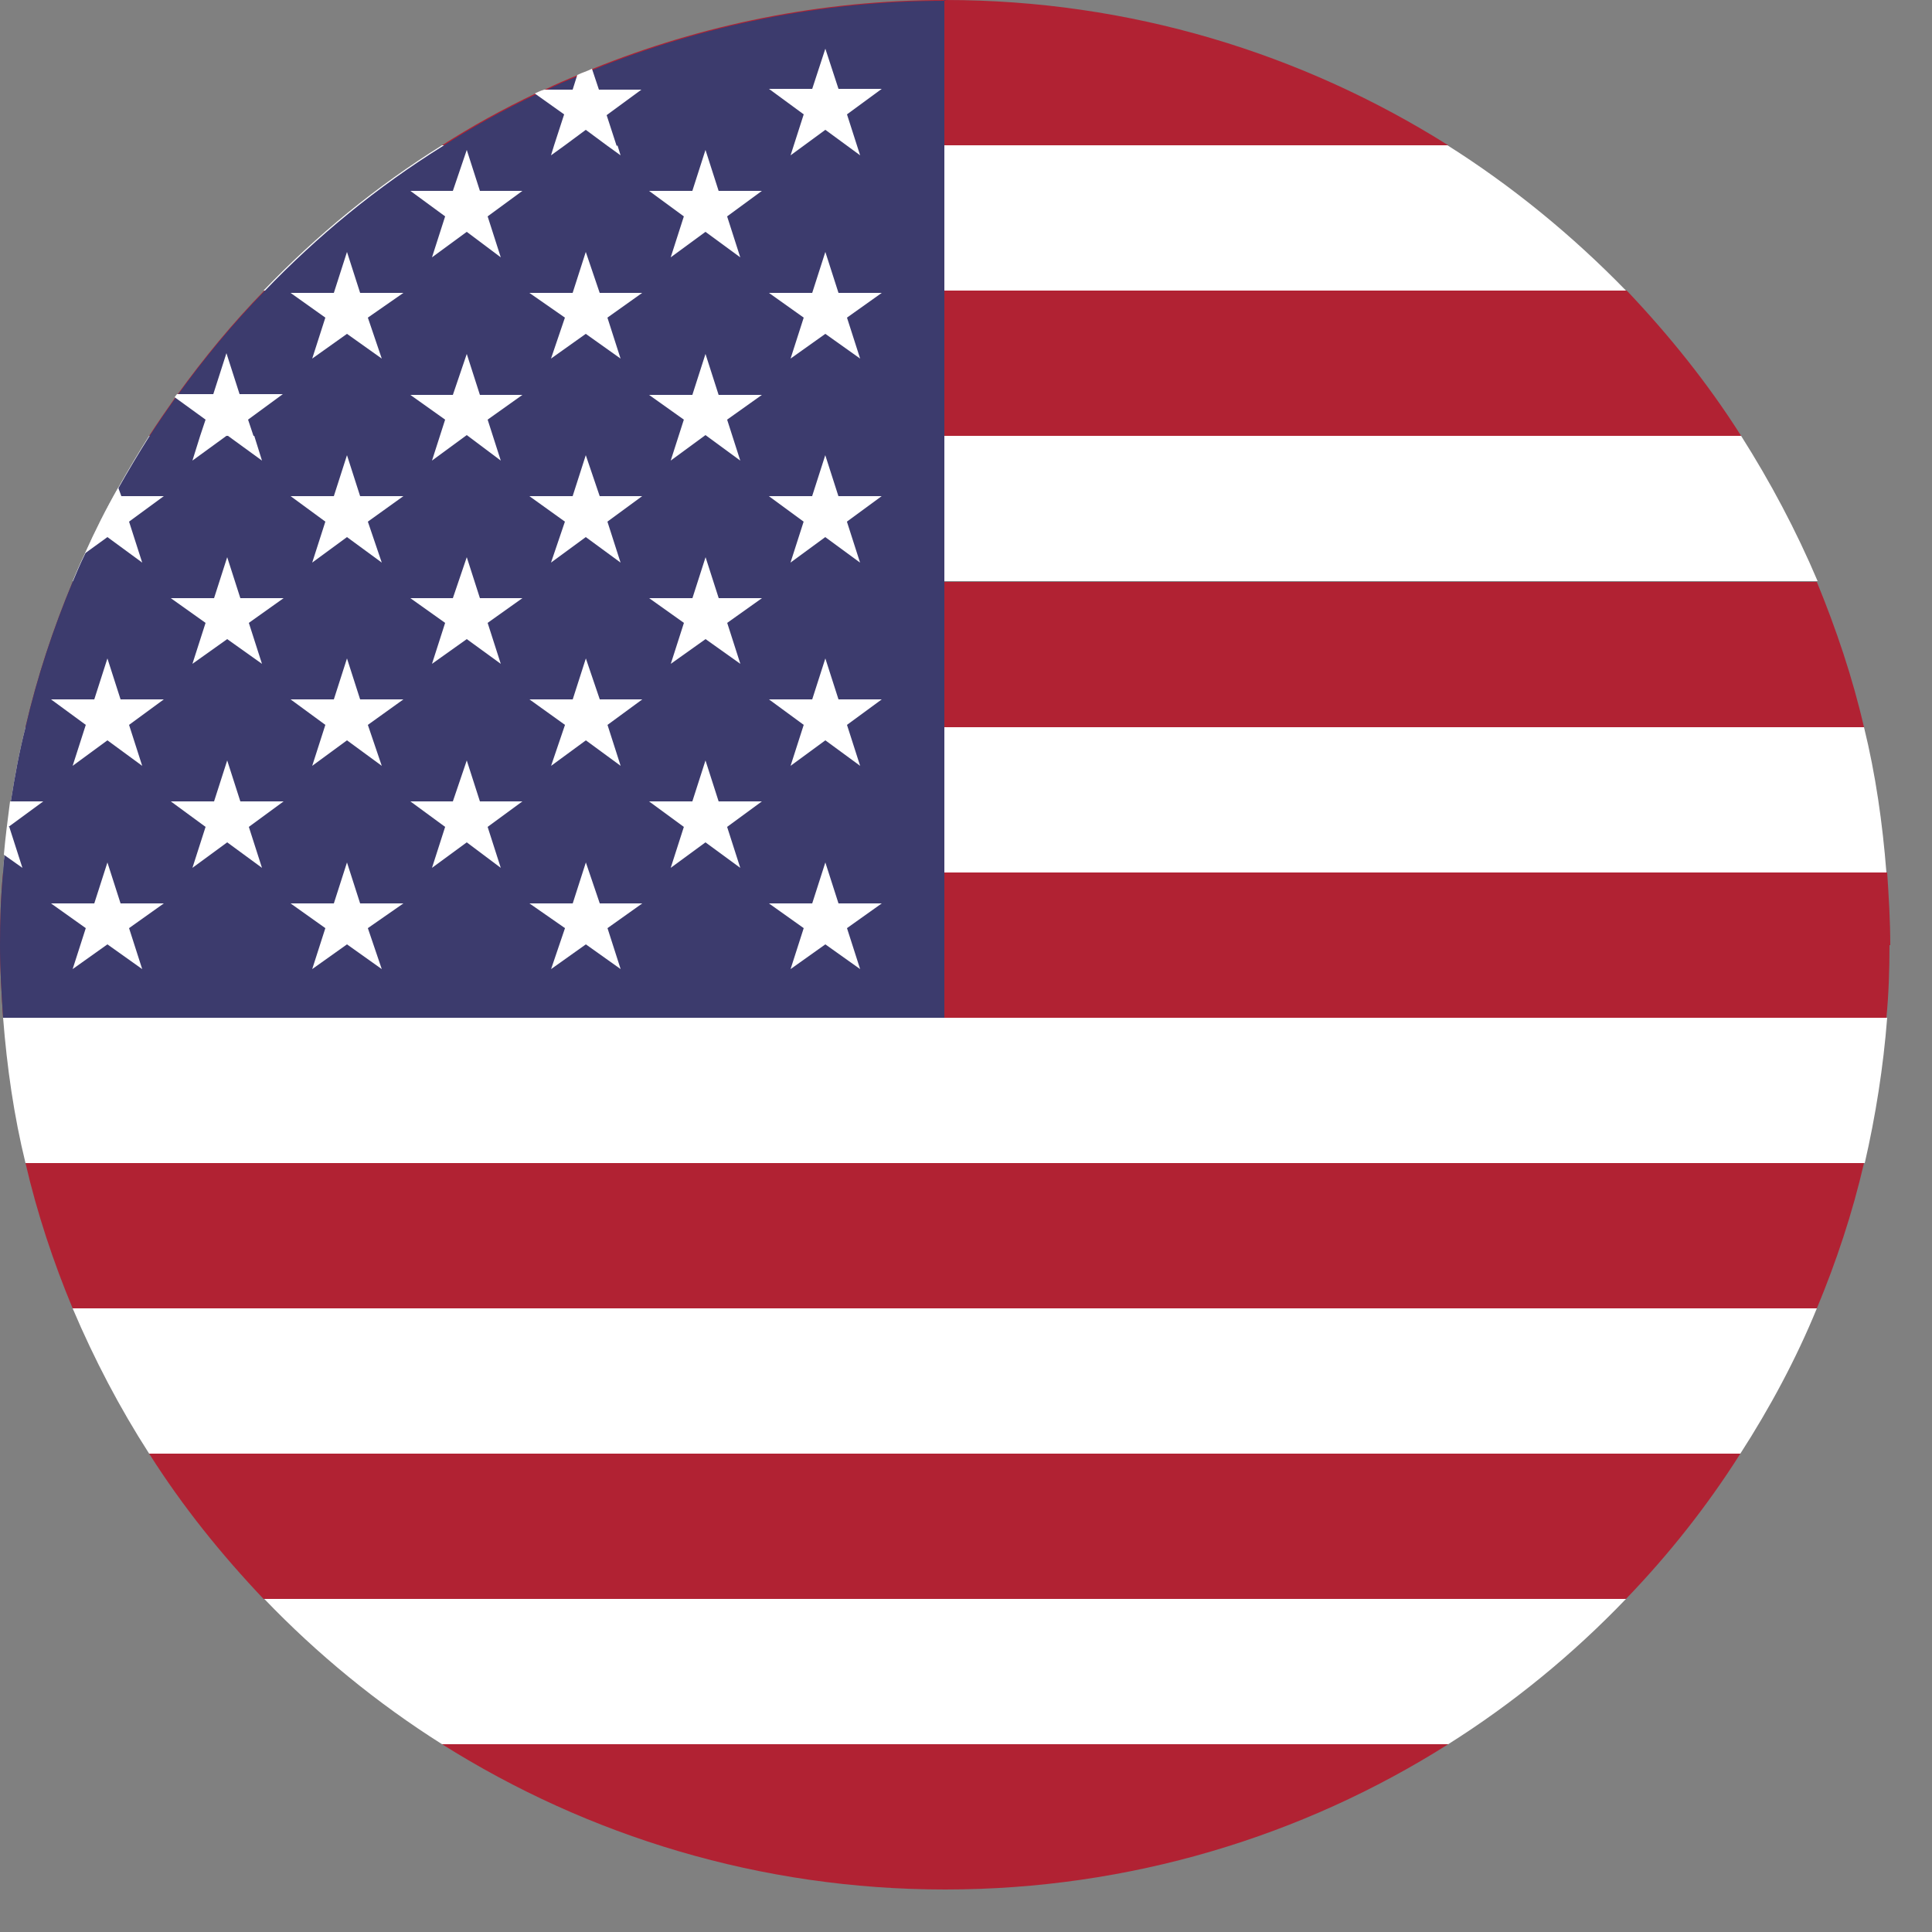
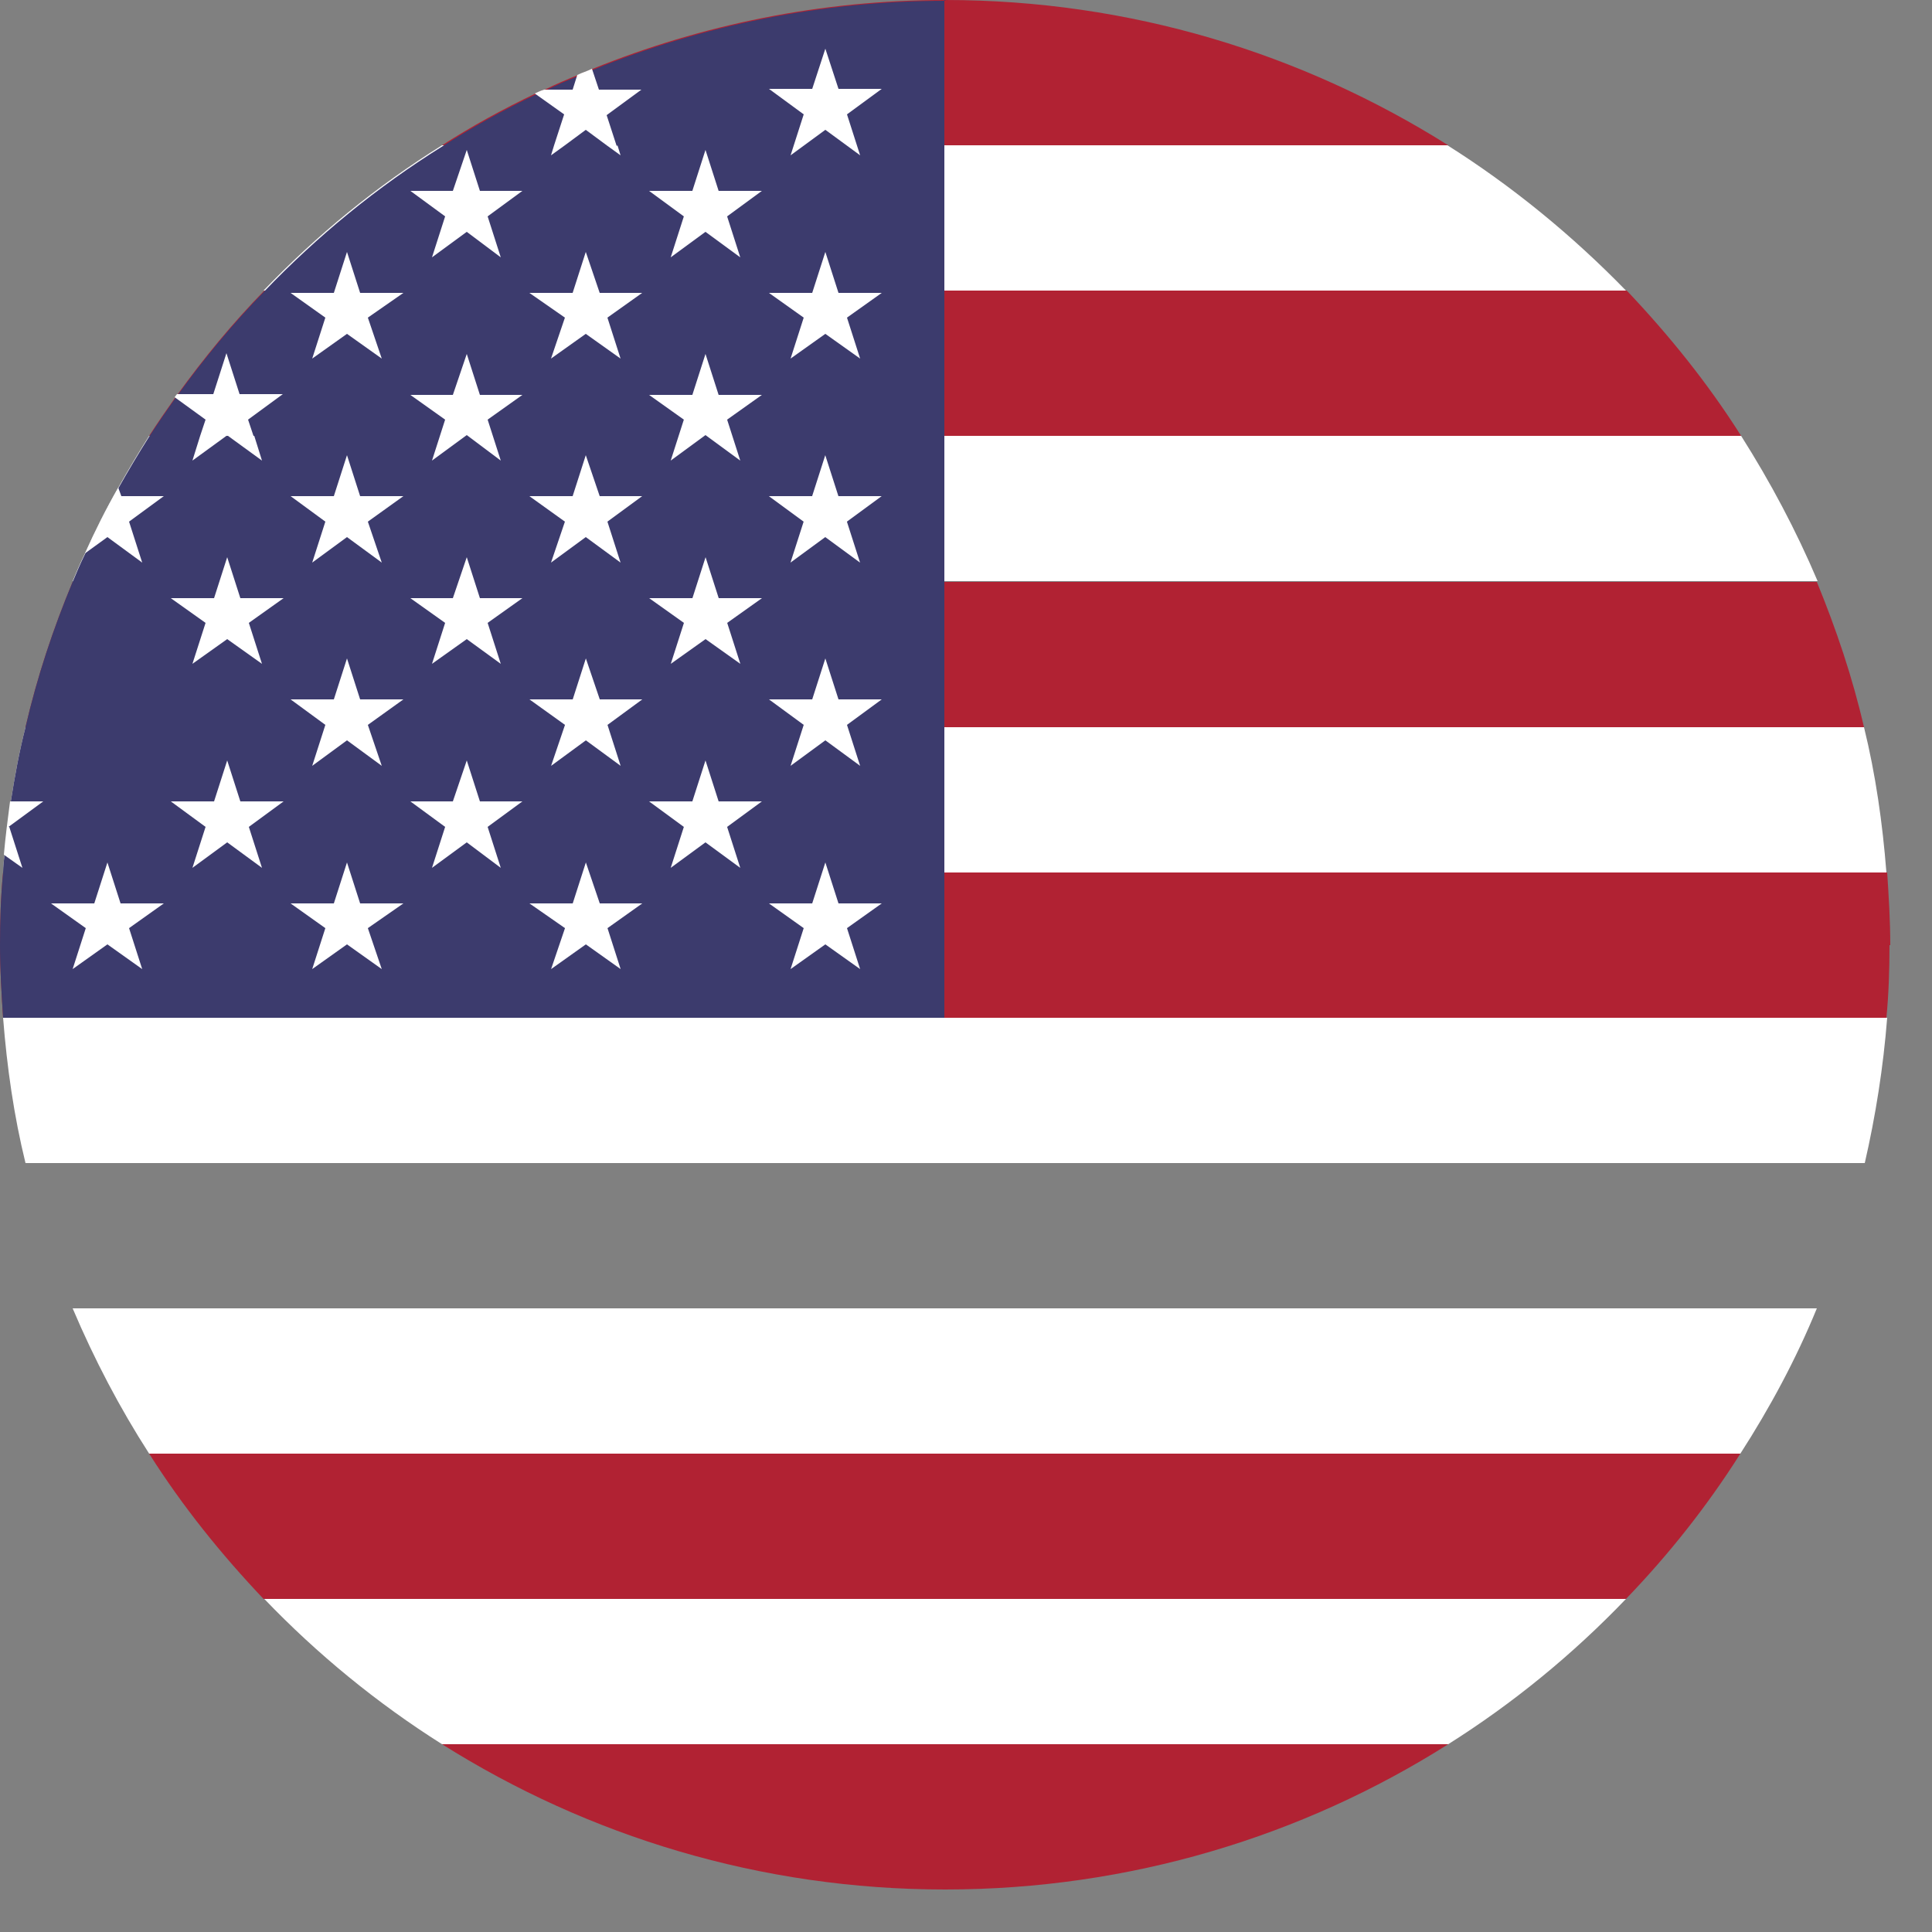
<svg xmlns="http://www.w3.org/2000/svg" width="25" height="25" viewBox="0 0 25 25" fill="none">
  <rect x="0" y="0" width="25" height="25" fill="#808080" stroke="none" />
  <path d="M23.51 16.93C23.24 17.59 22.9 18.22 22.52 18.81H1.93C1.55 18.22 1.22 17.59 0.94 16.93H23.51Z" fill="white" />
-   <path d="M24.12 15.05C23.97 15.7 23.76 16.33 23.51 16.93H0.94C0.69 16.33 0.48 15.7 0.33 15.05H24.12Z" fill="#B12233" />
  <path d="M24.42 13.17C24.37 13.81 24.27 14.44 24.13 15.05H0.33C0.18 14.44 0.09 13.81 0.04 13.17H24.42Z" fill="white" />
  <path d="M22.52 18.81C22.09 19.49 21.59 20.12 21.04 20.69H3.41C2.86 20.11 2.36 19.49 1.93 18.81H22.53H22.52Z" fill="#B12233" />
  <path d="M18.74 22.57C16.86 23.76 14.62 24.45 12.23 24.45C9.84 24.45 7.61 23.76 5.72 22.57H18.74Z" fill="#B12233" />
  <path d="M21.04 20.69C20.35 21.41 19.58 22.04 18.74 22.57H5.72C4.88 22.04 4.1 21.4 3.42 20.69H21.05H21.04Z" fill="white" />
  <path d="M21.04 3.76H3.41C4.1 3.04 4.87 2.41 5.72 1.88H18.73C19.57 2.41 20.35 3.05 21.04 3.76Z" fill="white" />
  <path d="M18.73 1.88H5.72C6.11 1.63 6.51 1.41 6.93 1.21C6.97 1.19 7.01 1.17 7.05 1.16C7.19 1.09 7.33 1.03 7.48 0.97C7.54 0.94 7.61 0.92 7.67 0.89C9.08 0.32 10.62 0 12.23 0C14.62 0 16.85 0.69 18.74 1.88H18.73Z" fill="#B12233" />
  <path d="M22.52 5.64H1.93C2.04 5.47 2.15 5.31 2.27 5.14C2.27 5.13 2.29 5.11 2.3 5.1C2.64 4.63 3.01 4.18 3.42 3.76H21.05C21.6 4.34 22.1 4.96 22.53 5.64H22.52Z" fill="#B12233" />
  <path d="M24.12 9.41H0.33C0.48 8.76 0.69 8.13 0.94 7.53H23.51C23.76 8.14 23.97 8.76 24.12 9.41Z" fill="#B12233" />
  <path d="M23.51 7.52H0.94C0.99 7.4 1.04 7.28 1.1 7.16C1.23 6.87 1.37 6.59 1.53 6.31C1.66 6.08 1.79 5.86 1.93 5.64H22.53C22.91 6.24 23.24 6.86 23.52 7.52H23.51Z" fill="white" />
  <path d="M24.42 11.29H0.04C0.04 11.21 0.05 11.13 0.06 11.06C0.08 10.83 0.11 10.6 0.14 10.37C0.19 10.05 0.25 9.72 0.33 9.41H24.12C24.27 10.02 24.36 10.65 24.41 11.29H24.42Z" fill="white" />
  <path d="M24.45 12.23C24.45 12.55 24.44 12.86 24.41 13.17H0.04C0.02 12.86 0 12.55 0 12.23C0 11.91 0.01 11.6 0.04 11.29H24.42C24.44 11.6 24.46 11.91 24.46 12.23H24.45Z" fill="#B12233" />
  <path d="M12.22 0V13.17H0.04C0.02 12.86 0 12.55 0 12.23C0 11.91 0.01 11.6 0.04 11.29C0.04 11.21 0.05 11.13 0.06 11.06C0.08 10.83 0.11 10.6 0.14 10.37C0.19 10.05 0.25 9.72 0.33 9.41C0.48 8.76 0.69 8.13 0.94 7.53C0.99 7.41 1.04 7.29 1.1 7.17C1.23 6.88 1.37 6.6 1.53 6.32C1.66 6.09 1.79 5.87 1.93 5.65C2.04 5.48 2.15 5.32 2.27 5.15C2.27 5.14 2.29 5.12 2.3 5.11C2.64 4.64 3.01 4.19 3.42 3.77C4.11 3.05 4.88 2.42 5.73 1.89C6.12 1.64 6.52 1.42 6.94 1.22C6.98 1.2 7.02 1.18 7.06 1.17C7.2 1.1 7.34 1.04 7.49 0.98C7.55 0.95 7.62 0.93 7.68 0.9C9.09 0.33 10.63 0.01 12.24 0.01L12.22 0Z" fill="#3C3B6D" />
  <path d="M10.68 0.63L10.85 1.15H11.41L10.96 1.48L11.13 2.01L10.68 1.68L10.23 2.01L10.4 1.48L9.95 1.15H10.51L10.68 0.63Z" fill="white" />
  <path d="M7.99 1.88L8.03 2.01L7.85 1.88L7.58 1.68L7.31 1.88L7.13 2.01L7.17 1.88L7.3 1.48L6.92 1.21C6.92 1.21 7 1.17 7.04 1.16H7.41L7.47 0.97C7.53 0.94 7.6 0.92 7.66 0.89L7.75 1.16H8.3L7.85 1.49L7.98 1.89L7.99 1.88Z" fill="white" />
  <path d="M10.68 3.26L10.85 3.79H11.41L10.96 4.11L11.13 4.64L10.68 4.32L10.23 4.64L10.4 4.11L9.95 3.79H10.51L10.68 3.26Z" fill="white" />
  <path d="M7.58 3.26L7.76 3.79H8.31L7.86 4.11L8.03 4.64L7.58 4.32L7.13 4.64L7.31 4.11L6.85 3.79H7.41L7.58 3.26Z" fill="white" />
  <path d="M4.49 3.26L4.66 3.79H5.22L4.76 4.11L4.94 4.64L4.49 4.32L4.04 4.64L4.21 4.11L3.76 3.79H4.32L4.49 3.26Z" fill="white" />
  <path d="M10.679 5.89L10.849 6.42H11.409L10.959 6.75L11.129 7.28L10.679 6.95L10.229 7.28L10.399 6.75L9.949 6.42H10.509L10.679 5.89Z" fill="white" />
  <path d="M7.58 5.89L7.76 6.42H8.31L7.86 6.75L8.03 7.28L7.58 6.95L7.13 7.28L7.31 6.75L6.85 6.42H7.41L7.58 5.89Z" fill="white" />
  <path d="M4.49 5.89L4.66 6.42H5.22L4.76 6.75L4.94 7.28L4.49 6.95L4.04 7.28L4.21 6.75L3.76 6.42H4.32L4.49 5.89Z" fill="white" />
  <path d="M1.67 6.75L1.84 7.28L1.39 6.95L1.1 7.16C1.23 6.87 1.37 6.59 1.53 6.31L1.57 6.42H2.12L1.67 6.75Z" fill="white" />
  <path d="M10.68 8.52L10.85 9.05H11.41L10.96 9.38L11.13 9.91L10.68 9.58L10.23 9.91L10.4 9.38L9.95 9.05H10.51L10.68 8.52Z" fill="white" />
  <path d="M7.581 8.52L7.761 9.05H8.311L7.861 9.38L8.031 9.91L7.581 9.58L7.131 9.91L7.311 9.38L6.851 9.05H7.411L7.581 8.52Z" fill="white" />
  <path d="M4.49 8.52L4.66 9.05H5.22L4.76 9.38L4.94 9.91L4.49 9.58L4.04 9.91L4.21 9.38L3.76 9.05H4.32L4.49 8.52Z" fill="white" />
-   <path d="M1.39 8.52L1.56 9.05H2.12L1.67 9.38L1.84 9.91L1.39 9.58L0.94 9.91L1.11 9.38L0.66 9.05H1.22L1.39 8.52Z" fill="white" />
  <path d="M10.68 11.16L10.85 11.69H11.41L10.96 12.01L11.13 12.54L10.68 12.22L10.23 12.54L10.4 12.01L9.95 11.69H10.51L10.68 11.16Z" fill="white" />
  <path d="M7.581 11.16L7.761 11.69H8.311L7.861 12.01L8.031 12.54L7.581 12.22L7.131 12.54L7.311 12.01L6.851 11.69H7.411L7.581 11.16Z" fill="white" />
  <path d="M4.49 11.16L4.66 11.69H5.22L4.76 12.01L4.94 12.54L4.49 12.22L4.04 12.54L4.21 12.01L3.76 11.69H4.32L4.49 11.16Z" fill="white" />
  <path d="M1.39 11.16L1.56 11.69H2.12L1.67 12.01L1.84 12.54L1.39 12.22L0.94 12.54L1.11 12.01L0.66 11.69H1.22L1.39 11.16Z" fill="white" />
  <path d="M9.129 9.84L9.299 10.37H9.859L9.409 10.7L9.579 11.23L9.129 10.9L8.679 11.23L8.849 10.7L8.399 10.37H8.959L9.129 9.84Z" fill="white" />
  <path d="M6.04 9.84L6.21 10.37H6.76L6.31 10.7L6.48 11.23L6.04 10.9L5.59 11.23L5.76 10.7L5.31 10.37H5.86L6.04 9.84Z" fill="white" />
  <path d="M2.94 9.84L3.11 10.37H3.67L3.22 10.7L3.39 11.23L2.94 10.9L2.49 11.23L2.66 10.7L2.21 10.37H2.77L2.94 9.84Z" fill="white" />
  <path d="M0.12 10.7L0.29 11.23L0.05 11.06C0.07 10.83 0.1 10.6 0.13 10.37H0.56L0.11 10.7H0.12Z" fill="white" />
  <path d="M9.13 7.21L9.3 7.74H9.86L9.41 8.06L9.58 8.59L9.13 8.27L8.68 8.59L8.85 8.06L8.4 7.74H8.96L9.13 7.21Z" fill="white" />
  <path d="M6.04 7.21L6.21 7.74H6.76L6.31 8.06L6.48 8.59L6.04 8.27L5.59 8.59L5.76 8.06L5.31 7.74H5.86L6.04 7.21Z" fill="white" />
  <path d="M2.94 7.21L3.11 7.74H3.67L3.22 8.06L3.39 8.59L2.94 8.27L2.49 8.59L2.66 8.06L2.21 7.74H2.77L2.94 7.21Z" fill="white" />
  <path d="M9.129 4.58L9.299 5.11H9.859L9.409 5.43L9.579 5.96L9.129 5.63L8.679 5.96L8.849 5.43L8.399 5.11H8.959L9.129 4.58Z" fill="white" />
  <path d="M6.04 4.58L6.21 5.11H6.76L6.31 5.43L6.48 5.96L6.04 5.63L5.59 5.96L5.76 5.43L5.31 5.11H5.86L6.04 4.58Z" fill="white" />
  <path d="M3.29 5.64L3.39 5.96L2.95 5.64H2.94H2.93L2.49 5.96L2.59 5.64L2.66 5.43L2.26 5.14C2.26 5.14 2.28 5.11 2.29 5.1H2.76L2.93 4.57L3.1 5.1H3.66L3.21 5.43L3.28 5.64H3.29Z" fill="white" />
  <path d="M9.129 1.94L9.299 2.47H9.859L9.409 2.8L9.579 3.33L9.129 3L8.679 3.33L8.849 2.8L8.399 2.47H8.959L9.129 1.94Z" fill="white" />
  <path d="M6.04 1.94L6.21 2.47H6.76L6.31 2.8L6.48 3.33L6.04 3L5.59 3.33L5.76 2.8L5.31 2.47H5.86L6.04 1.94Z" fill="white" />
</svg>